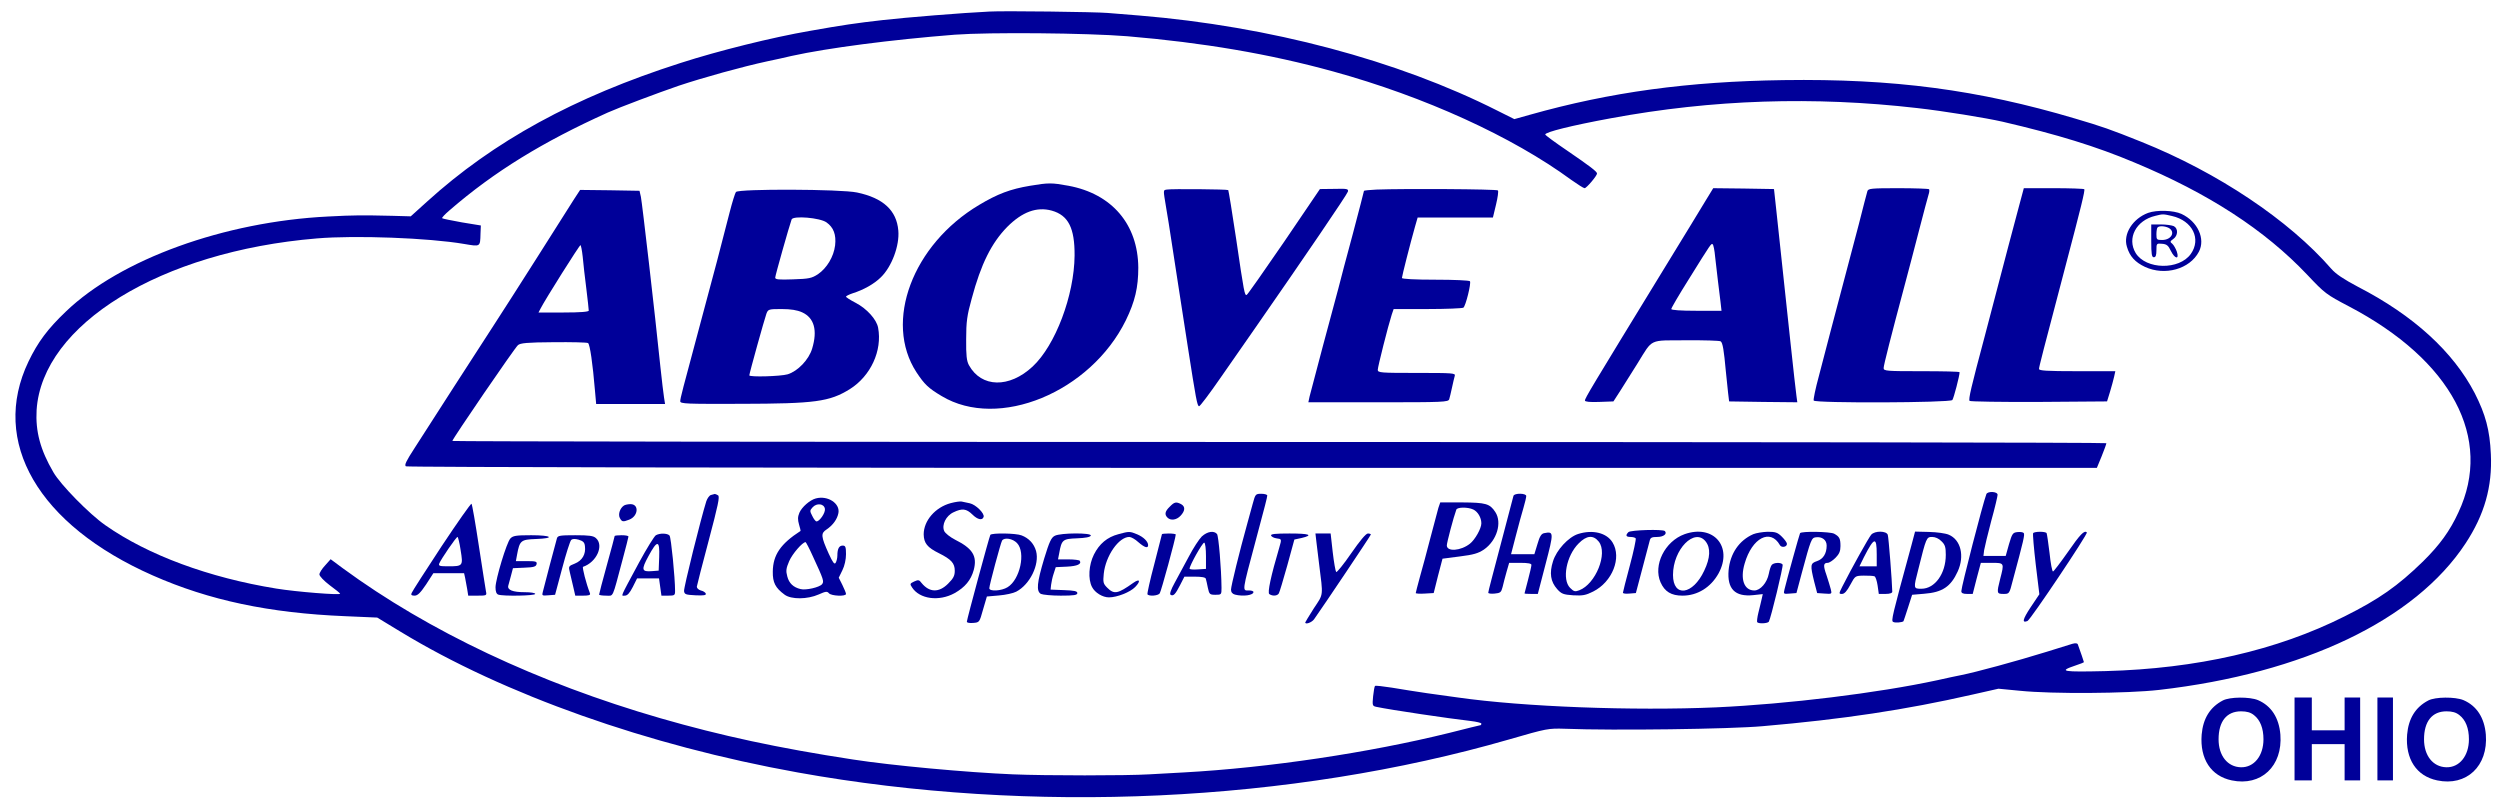
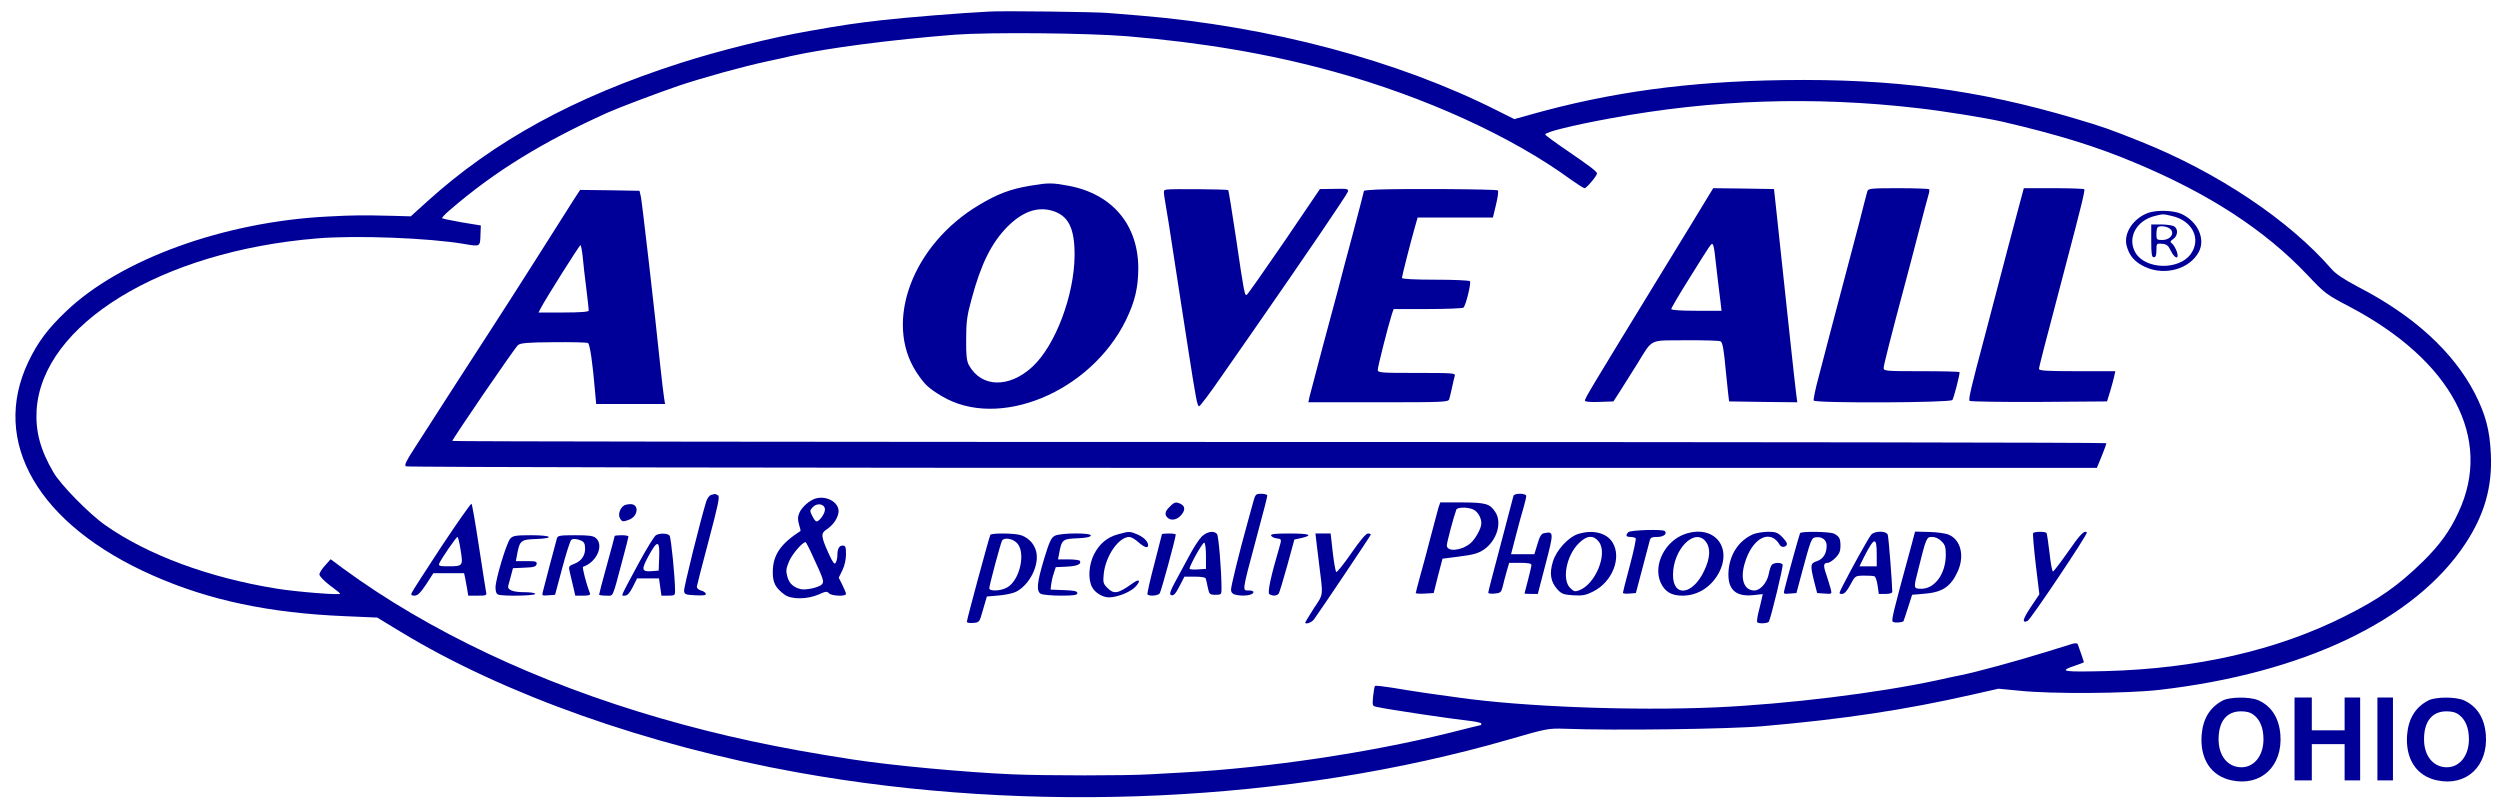
<svg xmlns="http://www.w3.org/2000/svg" version="1.0" width="1448pt" height="470pt" viewBox="0 0 1448 470" preserveAspectRatio="xMidYMid meet">
  <g transform="translate(0,470) scale(0.1,-0.1)" fill="#000099" stroke="none">
    <path d="M5730 4633 c-151 -7 -494 -35 -615 -49 -159 -18 -233 -29 -425 -63 -215 -37 -529 -115 -749 -186 -615 -197 -1081 -452 -1469 -804 l-93 -84 -107 3 c-176 4 -220 4 -372 -4 -602 -30 -1203 -248 -1518 -550 -107 -102 -163 -178 -217 -290 -223 -465 56 -946 720 -1239 326 -144 675 -218 1115 -236 l185 -8 135 -82 c599 -364 1433 -659 2300 -815 1354 -244 2856 -174 4120 191 221 64 227 65 325 62 280 -11 958 -2 1145 15 465 40 827 95 1210 182 l155 35 125 -12 c185 -19 622 -16 805 5 837 96 1483 404 1775 848 110 167 156 329 147 517 -6 140 -31 231 -93 353 -125 241 -355 451 -677 617 -83 44 -128 74 -154 104 -245 282 -658 558 -1099 735 -182 73 -228 89 -384 135 -565 168 -1054 232 -1690 223 -553 -8 -1002 -69 -1470 -201 l-89 -25 -98 49 c-578 292 -1321 489 -2073 551 -74 6 -157 13 -185 15 -67 6 -604 13 -685 8z m800 -143 c438 -37 822 -102 1192 -204 530 -146 1037 -377 1379 -628 37 -26 71 -48 77 -48 11 0 72 72 72 85 0 11 -39 41 -172 132 -71 48 -128 90 -128 94 0 14 152 52 380 94 589 109 1175 128 1775 59 151 -17 398 -57 494 -79 318 -74 542 -143 763 -236 430 -179 756 -391 1002 -651 101 -107 110 -114 240 -182 597 -313 837 -765 635 -1194 -50 -109 -109 -189 -205 -284 -147 -143 -254 -218 -454 -318 -392 -197 -857 -303 -1384 -317 -250 -6 -277 -2 -176 32 28 9 50 18 50 20 0 2 -21 64 -35 102 -3 8 -13 9 -32 4 -15 -5 -82 -25 -148 -46 -181 -56 -410 -118 -495 -135 -25 -5 -88 -18 -140 -30 -343 -74 -865 -138 -1280 -157 -483 -21 -1116 3 -1495 57 -38 5 -119 17 -180 25 -60 9 -152 23 -203 32 -51 8 -95 13 -98 10 -3 -3 -8 -30 -11 -60 -5 -53 -4 -56 18 -61 85 -18 424 -68 547 -82 34 -4 62 -11 62 -15 0 -5 -2 -9 -4 -9 -2 0 -84 -20 -182 -45 -465 -115 -1047 -202 -1539 -229 -55 -3 -144 -8 -199 -11 -131 -8 -601 -8 -790 0 -264 11 -701 51 -926 86 -432 66 -765 138 -1115 239 -709 205 -1344 505 -1840 869 l-70 52 -32 -36 c-18 -19 -33 -43 -33 -52 0 -10 27 -38 60 -63 33 -24 60 -46 60 -49 0 -9 -254 11 -370 30 -389 63 -744 194 -990 367 -91 63 -260 235 -301 307 -76 130 -104 237 -97 360 32 496 720 919 1623 994 223 19 648 3 853 -32 95 -16 93 -18 95 59 l2 48 -110 18 c-60 11 -111 21 -114 24 -3 3 17 24 44 47 258 223 538 395 915 565 67 30 291 114 410 155 144 48 367 110 515 142 44 9 107 23 140 31 209 46 577 94 945 123 202 15 763 10 1000 -9z" />
    <path d="M5966 3624 c-114 -19 -188 -47 -295 -111 -386 -230 -553 -677 -363 -969 47 -71 69 -92 146 -138 329 -198 862 22 1067 439 53 109 72 190 72 305 -2 250 -152 427 -404 474 -98 18 -115 18 -223 0z m126 -144 c96 -27 133 -101 132 -260 -2 -231 -111 -520 -243 -643 -135 -126 -297 -123 -369 8 -13 24 -17 56 -16 150 0 101 5 138 32 235 54 202 115 323 206 416 87 87 171 118 258 94z" />
    <path d="M6758 3602 c-22 -4 -21 1 -4 -103 8 -46 22 -133 31 -194 9 -60 27 -177 40 -260 13 -82 38 -242 55 -355 47 -301 54 -341 65 -343 5 -1 60 72 123 163 63 91 154 221 202 290 281 404 533 774 537 790 4 16 -3 18 -78 16 l-84 -1 -207 -305 c-115 -168 -212 -306 -217 -308 -12 -4 -15 9 -61 323 -23 154 -44 282 -46 284 -5 5 -332 8 -356 3z" />
    <path d="M7973 3602 c-40 -2 -73 -5 -73 -8 0 -3 -29 -114 -64 -247 -36 -133 -74 -276 -84 -317 -11 -41 -52 -192 -90 -335 -38 -143 -73 -275 -77 -292 l-7 -33 406 0 c377 0 405 1 410 18 3 9 10 40 16 67 6 28 13 58 16 68 5 16 -10 17 -220 17 -209 0 -226 1 -226 18 0 17 60 255 81 320 l11 32 196 0 c108 0 202 4 208 8 13 9 46 141 38 153 -3 5 -93 9 -200 9 -119 0 -194 4 -194 10 0 10 49 203 76 298 l15 52 218 0 218 0 18 75 c10 41 15 78 11 82 -7 8 -549 11 -703 5z" />
    <path d="M9879 3538 c-24 -40 -133 -219 -243 -398 -422 -690 -456 -746 -456 -760 0 -7 28 -10 82 -8 l83 3 40 62 c22 34 67 106 100 159 90 145 63 132 282 133 103 1 193 -2 199 -6 12 -8 19 -52 30 -173 4 -41 10 -97 13 -125 l6 -50 198 -3 197 -2 -5 37 c-3 21 -19 162 -35 313 -31 291 -63 593 -83 775 l-12 110 -176 3 -176 2 -44 -72z m55 -325 c4 -38 11 -99 16 -138 5 -38 11 -94 15 -122 l6 -53 -146 0 c-92 0 -145 4 -145 10 0 6 45 83 101 172 132 212 130 209 139 203 4 -3 11 -35 14 -72z" />
    <path d="M10816 3593 c-3 -10 -26 -97 -50 -193 -25 -96 -55 -209 -66 -250 -25 -93 -58 -219 -99 -375 -17 -66 -47 -180 -66 -253 -20 -73 -33 -137 -30 -142 10 -16 790 -13 803 3 8 10 42 141 42 161 0 4 -99 6 -220 6 -203 0 -220 1 -220 18 0 16 41 178 125 492 19 69 54 206 80 305 26 99 50 192 55 207 5 14 6 29 3 32 -4 3 -84 6 -179 6 -156 0 -173 -2 -178 -17z" />
    <path d="M11696 3513 c-14 -54 -42 -159 -62 -233 -62 -237 -116 -442 -139 -530 -78 -292 -95 -364 -87 -372 4 -4 186 -7 402 -6 l394 3 17 55 c9 30 20 70 24 88 l7 32 -221 0 c-178 0 -221 3 -221 13 0 12 23 101 155 602 87 330 113 434 107 439 -3 3 -83 6 -177 6 l-173 0 -26 -97z" />
    <path d="M3326 3548 c-18 -29 -113 -179 -211 -333 -98 -154 -212 -333 -254 -397 -42 -65 -148 -229 -236 -365 -87 -136 -188 -292 -223 -347 -50 -77 -61 -100 -51 -107 8 -5 2165 -9 4904 -9 l4890 0 28 68 c15 37 27 70 27 75 0 4 -2155 7 -4790 7 -2634 0 -4790 3 -4790 6 0 11 361 539 380 555 14 12 52 16 206 17 104 1 194 -1 200 -5 11 -8 27 -119 40 -275 l7 -78 199 0 200 0 -6 38 c-3 20 -13 100 -21 177 -32 313 -106 952 -113 985 l-8 35 -172 3 -172 2 -34 -52z m49 -335 c3 -38 13 -121 21 -185 8 -64 14 -121 14 -127 0 -7 -48 -11 -145 -11 l-146 0 12 23 c27 53 225 367 231 367 3 0 9 -30 13 -67z" />
-     <path d="M4263 3588 c-6 -7 -22 -60 -37 -118 -36 -143 -101 -391 -174 -660 -99 -369 -112 -417 -112 -434 0 -15 34 -16 353 -15 428 1 511 12 629 85 121 76 189 223 164 356 -9 48 -65 110 -130 144 -31 16 -56 32 -56 36 0 3 17 12 38 19 64 20 126 55 164 93 63 61 109 184 101 271 -10 116 -87 188 -239 220 -93 20 -686 22 -701 3z m524 -176 c41 -29 57 -71 50 -133 -8 -66 -48 -132 -99 -167 -37 -24 -52 -27 -145 -30 -83 -3 -103 -1 -103 10 0 12 81 298 95 337 9 23 164 10 202 -17z m-141 -521 c70 -32 90 -104 58 -210 -19 -64 -83 -131 -142 -149 -41 -12 -222 -17 -222 -6 0 11 88 327 99 357 10 26 13 27 88 27 54 0 90 -6 119 -19z" />
    <path d="M12442 3467 c-89 -33 -146 -122 -123 -196 16 -56 48 -90 105 -117 115 -53 259 -13 312 88 39 75 -7 175 -101 219 -46 21 -142 24 -193 6z m138 -18 c119 -27 171 -133 109 -220 -67 -94 -259 -91 -319 5 -52 86 2 190 114 216 43 11 45 11 96 -1z" />
    <path d="M12460 3305 c0 -78 3 -95 15 -95 11 0 15 11 15 41 0 39 1 40 33 37 26 -2 36 -10 50 -40 24 -49 51 -53 35 -5 -6 17 -18 38 -26 45 -14 11 -14 14 6 28 27 19 29 60 3 74 -11 5 -45 10 -75 10 l-56 0 0 -95z m101 75 c41 -23 16 -70 -38 -70 -31 0 -33 2 -33 33 0 19 3 37 7 40 10 10 42 8 64 -3z" />
-     <path d="M11505 1838 c-21 -56 -145 -537 -145 -562 0 -11 9 -16 33 -16 l33 0 23 90 24 90 63 0 c74 0 73 0 49 -93 -21 -83 -20 -87 19 -87 34 0 34 0 54 78 63 234 71 267 63 275 -5 5 -21 7 -37 5 -26 -3 -30 -9 -48 -70 l-19 -68 -65 0 -64 0 4 33 c3 17 21 94 41 169 21 75 37 144 37 152 0 20 -58 22 -65 4z" />
    <path d="M4118 1833 c-9 -2 -21 -19 -27 -36 -32 -102 -132 -503 -129 -521 3 -19 10 -21 67 -24 47 -2 62 0 59 10 -3 7 -15 15 -29 18 -13 4 -23 13 -23 22 1 8 32 129 69 268 54 204 65 254 54 261 -8 5 -16 8 -19 8 -3 -1 -13 -3 -22 -6z" />
    <path d="M7256 1783 c-9 -32 -23 -83 -31 -113 -46 -165 -95 -365 -95 -385 0 -15 8 -25 23 -29 47 -12 107 -4 107 15 0 5 -11 9 -24 9 -42 0 -45 -18 40 300 50 186 64 241 64 250 0 5 -15 10 -34 10 -34 0 -35 -2 -50 -57z" />
    <path d="M8766 1828 c-2 -7 -8 -31 -14 -53 -6 -22 -25 -94 -42 -160 -67 -254 -90 -340 -90 -348 0 -5 17 -7 37 -5 33 3 38 7 46 38 4 19 15 59 23 88 l15 52 65 0 c45 0 64 -4 64 -12 0 -7 -9 -47 -20 -88 -11 -41 -20 -76 -20 -77 0 -2 17 -3 39 -3 l38 0 45 173 c48 184 48 190 -8 179 -16 -3 -26 -17 -39 -63 l-18 -59 -68 0 -67 0 28 108 c15 59 35 131 44 161 9 30 16 61 16 68 0 17 -69 18 -74 1z" />
    <path d="M4725 1813 c-34 -9 -81 -50 -95 -83 -10 -24 -10 -40 -2 -68 6 -20 10 -37 9 -37 -116 -75 -160 -139 -161 -236 -1 -63 15 -94 68 -133 38 -29 133 -28 198 1 40 18 49 19 59 7 13 -16 99 -20 99 -4 0 6 -10 29 -21 52 l-21 42 21 43 c13 26 21 63 21 93 0 42 -3 50 -19 50 -21 0 -31 -18 -31 -58 0 -15 -5 -34 -10 -42 -7 -11 -16 1 -40 53 -45 100 -47 118 -13 140 37 25 62 59 69 95 11 56 -62 104 -131 85z m53 -61 c3 -23 -31 -72 -49 -72 -5 0 -16 14 -24 31 -15 29 -15 32 1 50 25 28 68 22 72 -9z m-70 -274 c63 -136 66 -146 53 -162 -15 -18 -94 -36 -124 -28 -42 10 -67 34 -77 73 -9 33 -7 47 11 89 18 42 77 110 95 110 2 0 22 -37 42 -82z" />
-     <path d="M5507 1786 c-90 -24 -157 -102 -157 -181 1 -51 21 -76 88 -109 72 -36 92 -58 92 -102 0 -29 -8 -44 -39 -75 -53 -53 -108 -51 -153 4 -14 19 -19 20 -43 9 -25 -12 -26 -14 -12 -35 44 -67 155 -82 245 -33 61 34 96 76 112 135 21 80 -6 124 -108 175 -29 15 -57 37 -63 50 -16 35 10 89 54 109 50 24 74 21 109 -13 30 -30 58 -36 65 -14 7 20 -46 72 -80 79 -17 4 -39 8 -47 10 -8 2 -37 -2 -63 -9z" />
    <path d="M2557 1535 c-92 -140 -170 -261 -173 -270 -5 -11 0 -15 17 -15 18 0 34 16 67 65 l42 65 89 0 89 0 6 -27 c3 -16 8 -45 12 -65 l6 -38 54 0 c51 0 54 1 49 23 -2 12 -21 130 -41 262 -20 132 -39 243 -43 247 -3 4 -81 -107 -174 -247z m111 -22 c15 -91 13 -93 -72 -93 -49 0 -57 2 -52 16 10 25 98 154 106 154 3 0 12 -35 18 -77z" />
    <path d="M6775 1765 c-28 -27 -31 -45 -13 -63 19 -19 53 -14 76 11 27 29 28 53 3 67 -29 15 -39 13 -66 -15z" />
    <path d="M8331 1758 c-5 -18 -26 -96 -46 -173 -20 -77 -47 -179 -61 -227 -13 -48 -24 -90 -24 -93 0 -3 23 -5 52 -3 l52 3 25 100 26 99 100 13 c80 10 107 18 140 40 75 52 106 156 66 217 -32 49 -55 55 -193 56 l-126 0 -11 -32z m202 -9 c26 -12 47 -47 47 -80 0 -30 -36 -94 -66 -118 -53 -42 -134 -48 -134 -10 0 16 39 164 55 207 5 15 66 16 98 1z" />
    <path d="M3614 1772 c-23 -15 -35 -51 -24 -72 12 -23 18 -24 54 -10 53 20 59 90 8 90 -15 0 -32 -4 -38 -8z" />
    <path d="M9432 1618 c-19 -19 -14 -28 12 -28 14 0 27 -4 30 -8 3 -5 -12 -76 -34 -158 -22 -82 -40 -153 -40 -157 0 -5 17 -7 37 -5 l38 3 37 140 c20 77 40 150 43 163 4 18 12 22 44 22 36 0 59 18 44 34 -12 12 -199 6 -211 -6z" />
    <path d="M6478 1606 c-65 -17 -111 -56 -142 -118 -30 -60 -35 -142 -11 -188 17 -33 61 -60 98 -60 47 0 123 30 152 60 34 35 27 51 -11 24 -90 -64 -111 -68 -151 -28 -23 23 -25 31 -20 81 11 104 87 213 148 213 10 0 34 -13 52 -30 37 -32 57 -38 57 -17 -1 21 -26 46 -63 62 -43 18 -47 18 -109 1z" />
    <path d="M6961 1593 c-16 -16 -50 -68 -76 -118 -26 -49 -63 -118 -82 -152 -21 -38 -30 -64 -23 -68 16 -10 28 3 55 56 l25 49 60 0 c40 0 62 -4 64 -12 2 -7 8 -31 12 -53 8 -37 11 -40 44 -40 34 0 35 1 35 40 -1 114 -17 300 -26 312 -18 21 -56 15 -88 -14z m24 -114 l0 -74 -47 -3 c-27 -2 -48 0 -48 4 0 19 76 154 85 151 6 -2 10 -37 10 -78z" />
    <path d="M9140 1607 c-56 -18 -125 -93 -145 -158 -22 -69 -14 -118 24 -161 25 -28 36 -32 93 -36 55 -3 72 0 116 22 111 56 166 196 112 284 -34 56 -115 76 -200 49z m120 -44 c54 -68 -18 -246 -113 -282 -24 -9 -31 -8 -53 14 -48 48 -22 186 49 257 46 47 85 51 117 11z" />
    <path d="M9757 1606 c-114 -41 -183 -179 -139 -279 24 -54 62 -77 127 -77 87 0 164 48 209 129 84 155 -30 286 -197 227z m122 -42 c30 -38 27 -96 -8 -169 -66 -142 -181 -157 -181 -25 0 148 125 275 189 194z" />
    <path d="M10155 1606 c-82 -36 -134 -112 -143 -209 -9 -108 37 -155 143 -144 l55 6 -6 -27 c-3 -15 -12 -50 -19 -79 -7 -28 -10 -54 -7 -57 9 -10 60 -7 67 3 12 21 85 322 80 331 -9 14 -51 12 -63 -2 -6 -7 -13 -30 -17 -51 -10 -52 -49 -97 -84 -97 -59 0 -83 65 -56 156 43 149 149 204 204 107 9 -17 41 -12 41 7 0 7 -13 25 -29 41 -25 25 -37 29 -83 29 -29 -1 -66 -7 -83 -14z" />
    <path d="M10426 1612 c-4 -7 -75 -263 -90 -325 -7 -28 -6 -28 31 -25 l38 3 32 120 c51 189 55 200 80 203 36 5 63 -15 63 -48 0 -46 -20 -78 -56 -90 -39 -13 -40 -22 -16 -120 l17 -65 43 -3 c42 -3 43 -3 36 25 -4 15 -15 52 -25 82 -20 56 -18 71 7 71 9 0 29 13 45 29 22 22 29 39 29 68 0 44 -6 55 -37 72 -24 12 -189 15 -197 3z" />
    <path d="M10838 1603 c-14 -16 -115 -197 -167 -300 -21 -42 -21 -43 -2 -43 14 0 29 17 48 53 28 52 28 52 78 53 28 0 55 -1 62 -4 6 -2 14 -26 18 -53 l7 -49 39 0 c25 0 39 5 39 13 -1 57 -21 314 -26 329 -7 24 -75 25 -96 1z m32 -114 l0 -69 -50 0 -50 0 26 53 c60 117 74 121 74 16z" />
    <path d="M11070 1538 c-112 -410 -117 -433 -105 -440 11 -7 54 -3 60 4 1 2 13 37 26 78 l24 75 70 6 c105 8 154 41 194 129 41 90 18 184 -52 213 -18 8 -69 15 -114 16 l-81 2 -22 -83z m175 27 c21 -20 25 -34 25 -79 0 -108 -63 -196 -141 -196 -47 0 -47 1 -18 113 46 184 47 187 80 187 18 0 39 -9 54 -25z" />
    <path d="M11776 1612 c-3 -5 4 -86 15 -181 l21 -173 -51 -76 c-46 -70 -51 -92 -18 -79 17 6 352 506 344 513 -14 15 -39 -11 -111 -115 -43 -61 -81 -111 -85 -111 -5 0 -14 48 -20 107 -7 59 -15 111 -17 115 -7 11 -71 10 -78 0z" />
    <path d="M3799 1600 c-9 -5 -53 -76 -97 -157 -115 -214 -106 -193 -83 -193 15 0 28 15 46 50 l25 50 64 0 63 0 7 -50 7 -50 39 0 c37 0 40 2 40 27 0 77 -23 310 -32 321 -12 14 -56 15 -79 2z m19 -127 l-3 -78 -39 -3 c-60 -5 -63 8 -20 87 51 95 66 94 62 -6z" />
    <path d="M5736 1602 c-6 -10 -136 -490 -136 -503 0 -6 16 -9 37 -7 36 3 36 3 57 78 l22 75 69 6 c39 3 84 13 101 22 79 41 136 157 115 235 -12 43 -42 75 -84 91 -32 13 -173 15 -181 3z m155 -48 c51 -54 17 -211 -55 -255 -35 -22 -106 -26 -106 -6 0 17 66 263 74 276 13 20 62 12 87 -15z" />
    <path d="M6110 1597 c-21 -10 -32 -34 -62 -132 -42 -140 -47 -189 -19 -205 11 -5 63 -10 115 -10 77 0 96 3 96 15 0 11 -18 15 -77 17 l-78 3 3 28 c2 16 8 45 15 65 l12 37 65 3 c60 3 86 15 74 34 -3 4 -32 8 -66 8 l-60 0 7 36 c14 78 20 83 103 86 49 2 77 7 80 16 5 17 -174 16 -208 -1z" />
    <path d="M6730 1606 c0 -2 -20 -80 -44 -172 -25 -93 -42 -172 -40 -176 8 -13 61 -9 71 5 8 10 93 322 93 341 0 3 -18 6 -40 6 -22 0 -40 -2 -40 -4z" />
    <path d="M7362 1598 c3 -7 17 -14 31 -16 31 -4 31 -4 17 -52 -49 -166 -70 -264 -58 -271 19 -13 46 -11 55 4 4 6 26 80 49 162 l41 150 42 9 c71 17 45 26 -70 26 -84 0 -110 -3 -107 -12z" />
    <path d="M7625 1558 c4 -29 10 -84 15 -123 24 -193 27 -172 -30 -258 -27 -43 -50 -80 -50 -82 0 -14 37 -1 51 18 54 76 329 486 329 491 0 3 -8 6 -17 6 -12 0 -47 -43 -97 -115 -44 -64 -83 -112 -87 -108 -4 5 -13 56 -20 116 l-12 107 -44 0 -44 0 6 -52z" />
    <path d="M2956 1581 c-22 -24 -85 -234 -86 -282 0 -25 5 -39 16 -43 27 -10 214 -7 214 4 0 6 -27 10 -61 10 -69 0 -102 13 -95 38 3 9 10 36 16 59 l11 42 67 3 c54 2 67 6 70 21 3 15 -5 17 -58 17 l-62 0 7 38 c15 81 22 87 108 90 115 4 94 22 -26 22 -89 0 -106 -3 -121 -19z" />
    <path d="M3226 1583 c-3 -10 -21 -79 -41 -153 -19 -74 -38 -145 -41 -158 -6 -22 -4 -23 32 -20 l39 3 41 153 c22 84 46 158 52 164 8 8 22 8 44 2 26 -8 34 -16 36 -38 6 -46 -16 -83 -58 -100 -38 -15 -38 -16 -29 -53 5 -21 14 -59 20 -85 l11 -48 45 0 c34 0 44 3 40 14 -22 56 -46 151 -40 153 79 27 122 124 75 166 -15 14 -40 17 -120 17 -87 0 -101 -2 -106 -17z" />
    <path d="M3560 1595 c0 -3 -20 -78 -45 -168 -25 -90 -45 -167 -45 -171 0 -3 18 -6 40 -6 45 0 34 -23 95 205 19 71 35 133 35 137 0 5 -18 8 -40 8 -22 0 -40 -2 -40 -5z" />
    <path d="M12875 643 c-75 -39 -115 -105 -123 -198 -11 -141 54 -240 174 -265 170 -36 296 83 282 265 -8 98 -53 167 -130 200 -49 20 -163 19 -203 -2z m180 -85 c36 -28 55 -76 55 -140 0 -96 -55 -164 -131 -162 -77 2 -129 67 -129 162 0 104 47 162 130 162 33 0 55 -6 75 -22z" />
    <path d="M13290 420 l0 -240 50 0 50 0 0 105 0 105 95 0 95 0 0 -105 0 -105 45 0 45 0 0 240 0 240 -45 0 -45 0 0 -95 0 -95 -95 0 -95 0 0 95 0 95 -50 0 -50 0 0 -240z" />
    <path d="M13770 420 l0 -240 45 0 45 0 0 240 0 240 -45 0 -45 0 0 -240z" />
    <path d="M14065 643 c-75 -39 -115 -105 -123 -198 -11 -141 54 -240 174 -265 170 -36 296 83 282 265 -8 98 -53 167 -130 200 -49 20 -163 19 -203 -2z m180 -85 c36 -28 55 -76 55 -140 0 -96 -55 -164 -131 -162 -77 2 -129 67 -129 162 0 104 47 162 130 162 33 0 55 -6 75 -22z" />
  </g>
</svg>